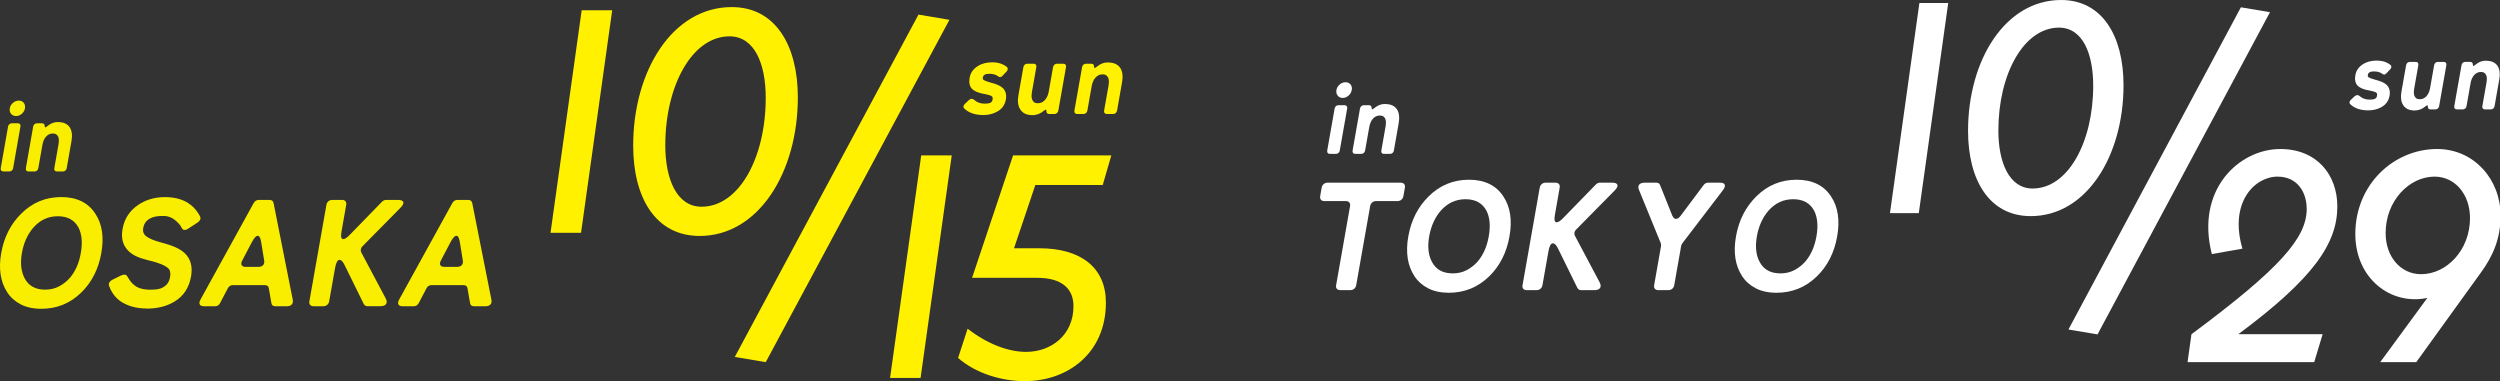
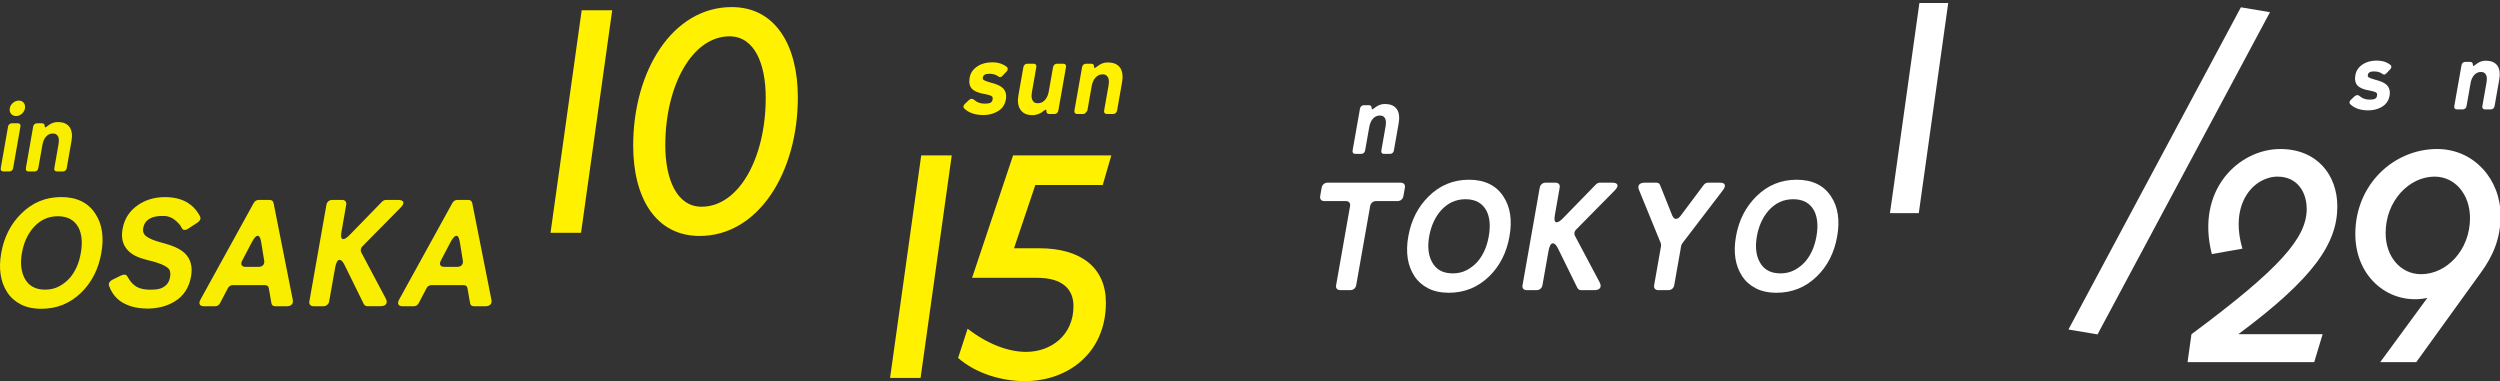
<svg xmlns="http://www.w3.org/2000/svg" width="1712" height="261" viewBox="0 0 1712 261" fill="none">
  <rect x="0" y="0" width="1712" height="261" fill="#333333" stroke="none" />
  <g clip-path="url(#clip0_1648_4165)">
    <path d="M28.309 211.455C22.751 211.455 18.026 210.413 14.135 208.398C10.244 206.348 7.152 203.602 4.928 200.128C0.308 193.006 -1.082 184.042 0.829 173.306C2.74 162.431 7.326 153.397 14.552 146.274C22.125 138.735 31.262 134.948 41.928 134.948C52.593 134.948 60.48 138.805 65.378 146.483C69.964 153.501 71.319 162.431 69.373 173.306C67.428 184.25 62.876 193.284 55.651 200.337C48.042 207.772 38.905 211.455 28.309 211.455ZM30.845 198.356C34.389 198.356 37.55 197.627 40.33 196.168C43.109 194.708 45.541 192.832 47.625 190.539C51.551 186.022 54.122 180.289 55.338 173.271C56.589 166.113 56.068 160.311 53.74 155.795C50.96 150.652 46.27 148.081 39.6 148.081C32.93 148.081 27.302 150.722 22.716 156.003C18.79 160.659 16.184 166.391 15.003 173.271C13.787 180.15 14.413 185.883 16.845 190.539C19.589 195.751 24.279 198.356 30.845 198.356Z" fill="#FAEE00" />
    <path d="M100.224 211.247C94.317 211.247 89.106 209.996 84.555 207.564C80.004 205.097 76.739 201.24 74.758 195.959C74.411 195.125 74.446 194.326 74.863 193.527C75.279 192.728 75.94 192.103 76.877 191.616L83.027 188.593C83.791 188.246 84.59 188.072 85.389 188.072C86.188 188.072 86.918 188.628 87.474 189.74C89.211 192.867 91.26 195.091 93.588 196.411C95.916 197.731 99.077 198.391 103.003 198.391C106.686 198.391 109.361 197.974 111.028 197.106C112.696 196.237 113.947 195.23 114.78 194.048C115.614 192.867 116.17 191.407 116.483 189.636C116.795 187.864 116.691 186.335 116.17 185.015C115.197 183.069 112.036 181.262 106.72 179.595C104.81 179.039 102.517 178.448 99.876 177.788C97.236 177.128 94.804 176.259 92.58 175.147C90.392 174.035 88.55 172.611 87.057 170.874C83.93 167.26 82.888 162.605 83.93 156.837C85.181 149.819 88.69 144.364 94.526 140.403C99.737 136.79 105.922 134.983 113.043 134.983C124.334 134.983 132.324 139.36 136.945 148.081C137.709 149.68 137.188 151.104 135.347 152.355L128.642 156.733C128.017 157.219 127.287 157.462 126.488 157.462C125.689 157.462 125.133 157.185 124.855 156.663C124.577 156.142 124.299 155.76 124.091 155.482L123.361 154.231C121.589 152.077 119.783 150.478 117.977 149.437C116.135 148.394 114.12 147.873 111.862 147.873C109.604 147.873 107.797 148.012 106.442 148.29C105.087 148.568 103.802 149.019 102.656 149.645C100.12 151.034 98.591 153.224 98.07 156.212C97.618 158.713 98.417 160.659 100.467 162.049C102.69 163.578 105.852 164.863 109.986 165.94C114.085 167.017 117.456 168.129 120.061 169.276C122.667 170.422 124.89 171.847 126.731 173.584C130.622 177.475 131.977 182.687 130.831 189.288C129.511 196.862 125.863 202.491 119.922 206.244C114.607 209.648 108.041 211.351 100.189 211.351L100.224 211.247Z" fill="#FAEE00" />
    <path d="M137.292 205.132L173.701 139.083C174.5 137.623 175.716 136.894 177.314 136.894H184.506C186.103 136.894 187.041 137.623 187.354 139.083L200.452 205.132C200.764 206.522 200.556 207.633 199.826 208.468C199.097 209.301 197.985 209.718 196.526 209.718H188.536C186.937 209.718 186.034 208.954 185.826 207.425L184.123 197.558C183.915 196.029 183.011 195.265 181.414 195.265H159.457C157.859 195.265 156.678 196.029 155.948 197.558L150.772 207.425C150.007 208.954 148.826 209.718 147.263 209.718H139.654C138.195 209.718 137.258 209.301 136.806 208.468C136.354 207.633 136.528 206.522 137.327 205.132H137.292ZM168.386 182.756H177.002C178.391 182.756 179.433 182.374 180.163 181.575C180.892 180.776 181.135 179.699 180.892 178.309L178.842 165.731C178.356 162.883 177.592 161.458 176.48 161.458C175.368 161.458 174.048 162.883 172.52 165.731L165.919 178.309C165.189 179.699 165.05 180.776 165.502 181.575C165.953 182.374 166.892 182.756 168.351 182.756H168.386Z" fill="#FAEE00" />
    <path d="M211.881 206.278L223.52 140.334C223.694 139.291 224.145 138.457 224.909 137.832C225.639 137.207 226.542 136.894 227.584 136.894H234.255C235.297 136.894 236.061 137.207 236.582 137.832C237.104 138.457 237.277 139.291 237.069 140.334L233.838 158.748C233.247 162.084 233.664 163.751 235.054 163.751C236.166 163.751 237.659 162.778 239.5 160.832L261.596 138.145C262.43 137.311 263.403 136.894 264.514 136.894H272.505C274.658 136.894 275.875 137.415 276.187 138.388C276.5 139.395 275.805 140.716 274.138 142.383L248.186 168.685C247.595 169.241 247.248 169.901 247.109 170.665C246.97 171.43 247.074 172.125 247.352 172.75L264.132 204.367C264.966 205.966 265.035 207.251 264.375 208.224C263.715 209.197 262.395 209.683 260.38 209.683H251.66C250.548 209.683 249.714 209.197 249.124 208.224L236.026 181.61C234.845 179.178 233.699 177.962 232.518 177.962C231.128 177.962 230.12 179.803 229.461 183.486L225.431 206.278C225.257 207.321 224.805 208.154 224.041 208.78C223.311 209.406 222.408 209.718 221.366 209.718H214.695C213.653 209.718 212.889 209.406 212.368 208.78C211.847 208.154 211.673 207.321 211.881 206.278Z" fill="#FAEE00" />
    <path d="M273.339 205.132L309.747 139.083C310.546 137.623 311.762 136.894 313.36 136.894H320.552C322.15 136.894 323.088 137.623 323.4 139.083L336.498 205.132C336.81 206.522 336.602 207.633 335.872 208.468C335.143 209.301 334.031 209.718 332.572 209.718H324.582C322.983 209.718 322.08 208.954 321.872 207.425L320.17 197.558C319.961 196.029 319.058 195.265 317.46 195.265H295.503C293.905 195.265 292.724 196.029 291.995 197.558L286.818 207.425C286.054 208.954 284.873 209.718 283.309 209.718H275.701C274.242 209.718 273.304 209.301 272.852 208.468C272.401 207.633 272.574 206.522 273.373 205.132H273.339ZM304.432 182.756H313.048C314.437 182.756 315.479 182.374 316.209 181.575C316.939 180.776 317.182 179.699 316.939 178.309L314.889 165.731C314.403 162.883 313.638 161.458 312.527 161.458C311.415 161.458 310.094 162.883 308.566 165.731L301.965 178.309C301.236 179.699 301.096 180.776 301.548 181.575C302 182.374 302.938 182.756 304.397 182.756H304.432Z" fill="#FAEE00" />
    <path d="M0.516 115.143L5.519 86.687C5.623 85.992 5.935 85.471 6.422 85.054C6.908 84.637 7.464 84.429 8.159 84.429H12.189C12.849 84.429 13.37 84.637 13.683 85.054C14.03 85.471 14.134 86.027 13.995 86.687L8.993 115.143C8.888 115.838 8.576 116.359 8.089 116.776C7.603 117.193 7.047 117.402 6.352 117.402H2.322C1.662 117.402 1.141 117.193 0.829 116.776C0.481 116.359 0.377 115.803 0.516 115.143ZM17.122 74.11C16.844 75.604 16.149 76.855 14.968 77.897C13.787 78.939 12.467 79.46 11.008 79.46C9.549 79.46 8.402 78.939 7.568 77.897C6.735 76.855 6.457 75.604 6.7 74.144C6.943 72.685 7.673 71.434 8.888 70.427C10.07 69.419 11.39 68.898 12.849 68.898C14.308 68.898 15.455 69.384 16.254 70.392C17.053 71.4 17.331 72.65 17.087 74.11H17.122Z" fill="#FAEE00" />
    <path d="M17.713 115.143L22.716 86.688C22.82 85.993 23.133 85.471 23.619 85.055C24.105 84.638 24.661 84.429 25.356 84.429H28.865C29.421 84.429 29.838 84.603 30.15 84.95C30.463 85.297 30.637 85.749 30.602 86.34C30.602 86.931 30.706 87.243 30.984 87.243C31.262 87.243 31.818 86.896 32.652 86.201C34.806 84.464 37.029 83.595 39.322 83.595C41.615 83.595 43.422 83.908 44.742 84.603C46.062 85.263 47.104 86.166 47.834 87.313C49.258 89.606 49.64 92.698 48.945 96.624L45.68 115.178C45.541 115.873 45.263 116.394 44.776 116.811C44.29 117.228 43.734 117.436 43.039 117.436H39.009C38.349 117.436 37.828 117.228 37.516 116.811C37.168 116.394 37.064 115.838 37.203 115.178L40.086 98.744C40.677 95.443 40.191 93.254 38.627 92.108C38.071 91.656 37.272 91.413 36.195 91.413C35.118 91.413 34.18 91.621 33.347 92.108C32.513 92.559 31.818 93.15 31.262 93.88C30.15 95.235 29.421 97.041 29.039 99.23L26.225 115.178C26.12 115.873 25.808 116.394 25.321 116.811C24.835 117.228 24.279 117.436 23.584 117.436H19.554C18.894 117.436 18.373 117.228 18.061 116.811C17.713 116.394 17.609 115.838 17.748 115.178L17.713 115.143Z" fill="#FAEE00" />
    <path d="M419.234 7.031L397.902 159.412H377L398.331 7.031H419.234Z" fill="#FFF100" />
    <path d="M501.078 4.85C531.121 4.85 546.363 31.186 546.363 66.675C546.363 118.049 519.371 161.581 479.104 161.581C448.847 161.581 433.605 135.245 433.605 99.756C433.605 48.382 460.597 4.85 501.091 4.85H501.078ZM480.403 141.561C506.096 141.561 524.376 108.039 524.376 66.902C524.376 43.831 516.762 24.883 499.566 24.883C474.099 24.883 455.592 58.405 455.592 99.554C455.592 122.625 463.434 141.561 480.403 141.561Z" fill="#FFF100" />
-     <path d="M650.168 13.579L524.387 248L503.18 244.433L628.973 10L650.18 13.567L650.168 13.579Z" fill="#FFF100" />
    <path d="M651.746 106.438L630.415 258.819H609.512L630.843 106.438H651.746Z" fill="#FFF100" />
    <path d="M761.024 106.438L755.149 126.685H708.995L694.409 170.002H711.604C740.55 170.002 757.318 183.504 757.318 207.231C757.318 241.85 731.196 261 701.809 261C685.924 261 668.287 255.781 656.096 245.115L662.626 225.083C676.343 235.748 690.702 240.967 702.679 240.967C719.66 240.967 735.117 229.646 735.117 209.626C735.117 197.65 727.061 190.249 710.306 190.249H665.677L693.753 106.438H761.012H761.024Z" fill="#FFF100" />
    <path d="M673.039 53.059C672.913 53.778 673.052 54.295 673.468 54.635C674.3 55.253 675.8 55.846 677.968 56.425C680.137 56.993 681.889 57.56 683.2 58.102C684.511 58.644 685.659 59.35 686.629 60.208C688.672 62.162 689.403 64.809 688.823 68.137C688.155 71.907 686.138 74.693 682.772 76.496C679.973 78.021 676.859 78.778 673.43 78.778C667.757 78.778 663.369 77.278 660.293 74.277C659.852 73.848 659.688 73.344 659.789 72.777C659.89 72.21 660.192 71.68 660.697 71.201L663.483 68.553C664.151 67.986 664.781 67.696 665.399 67.696C666.017 67.696 666.559 67.91 667.051 68.339C668.942 70.104 671.413 70.987 674.464 70.987C676.292 70.987 677.59 70.76 678.347 70.306C679.103 69.852 679.569 69.171 679.721 68.263C679.885 67.356 679.822 66.7 679.544 66.297C679.267 65.893 678.737 65.553 677.956 65.301C677.187 65.036 676.392 64.822 675.573 64.658C674.754 64.494 673.72 64.28 672.446 64.015C671.173 63.75 669.938 63.372 668.74 62.868C667.542 62.363 666.521 61.708 665.676 60.901C663.974 59.086 663.42 56.564 663.987 53.324C664.58 49.945 666.408 47.273 669.484 45.319C672.182 43.554 675.548 42.671 679.557 42.671C683.566 42.671 686.882 43.743 689.516 45.886C689.97 46.264 690.159 46.743 690.109 47.31C690.058 47.878 689.794 48.433 689.327 48.95L686.554 51.874C686.024 52.492 685.482 52.807 684.953 52.807C684.423 52.807 683.818 52.542 683.162 52.026C681.788 51.03 679.834 50.525 677.3 50.525C674.766 50.525 673.354 51.357 673.064 53.022L673.039 53.059Z" fill="#FFF100" />
    <path d="M706.989 78.853C703.094 78.853 700.32 77.542 698.669 74.92C697.118 72.537 696.702 69.322 697.408 65.276L700.812 45.987C700.938 45.268 701.253 44.701 701.745 44.272C702.249 43.844 702.842 43.629 703.548 43.629H707.771C708.477 43.629 709.006 43.844 709.347 44.272C709.7 44.701 709.801 45.268 709.675 45.987L706.649 63.132C706.056 66.511 706.586 68.831 708.237 70.066C708.817 70.495 709.662 70.709 710.759 70.709C711.856 70.709 712.839 70.47 713.696 69.991C714.554 69.511 715.285 68.894 715.89 68.137C717.037 66.713 717.806 64.847 718.21 62.565L721.134 45.987C721.261 45.268 721.576 44.701 722.067 44.272C722.572 43.844 723.164 43.629 723.87 43.629H728.094C728.8 43.629 729.329 43.844 729.669 44.272C730.022 44.701 730.123 45.268 729.997 45.987L724.753 75.714C724.627 76.433 724.311 77 723.82 77.429C723.315 77.857 722.723 78.072 722.017 78.072H718.361C717.794 78.072 717.365 77.895 717.05 77.53C716.735 77.177 716.571 76.685 716.571 76.067C716.571 75.45 716.419 75.134 716.142 75.134C715.865 75.134 715.524 75.298 715.134 75.639C712.65 77.782 709.927 78.853 706.964 78.853H706.989Z" fill="#FFF100" />
-     <path d="M735.759 75.714L741.003 45.987C741.129 45.268 741.444 44.701 741.936 44.272C742.44 43.844 743.033 43.629 743.739 43.629H747.395C747.962 43.629 748.403 43.806 748.744 44.159C749.084 44.512 749.236 45.003 749.223 45.621C749.21 46.239 749.336 46.554 749.626 46.554C749.916 46.554 750.484 46.201 751.366 45.483C753.61 43.667 755.93 42.772 758.325 42.772C760.72 42.772 762.599 43.125 763.986 43.806C765.36 44.499 766.444 45.432 767.213 46.63C768.713 49.013 769.104 52.252 768.386 56.35L764.969 75.714C764.843 76.433 764.528 77 764.036 77.429C763.532 77.857 762.939 78.072 762.233 78.072H758.01C757.304 78.072 756.787 77.857 756.434 77.429C756.094 77 755.98 76.433 756.106 75.714L759.132 58.569C759.737 55.139 759.233 52.832 757.607 51.635C757.027 51.156 756.182 50.916 755.06 50.916C753.938 50.916 752.942 51.156 752.085 51.635C751.227 52.114 750.496 52.731 749.891 53.488C748.744 54.913 747.975 56.778 747.571 59.06L744.634 75.714C744.508 76.433 744.193 77 743.701 77.429C743.197 77.857 742.604 78.072 741.898 78.072H737.675C736.969 78.072 736.452 77.857 736.099 77.429C735.759 77 735.645 76.433 735.771 75.714H735.759Z" fill="#FFF100" />
+     <path d="M735.759 75.714L741.003 45.987C741.129 45.268 741.444 44.701 741.936 44.272C742.44 43.844 743.033 43.629 743.739 43.629H747.395C747.962 43.629 748.403 43.806 748.744 44.159C749.084 44.512 749.236 45.003 749.223 45.621C749.21 46.239 749.336 46.554 749.626 46.554C749.916 46.554 750.484 46.201 751.366 45.483C753.61 43.667 755.93 42.772 758.325 42.772C760.72 42.772 762.599 43.125 763.986 43.806C765.36 44.499 766.444 45.432 767.213 46.63C768.713 49.013 769.104 52.252 768.386 56.35L764.969 75.714C764.843 76.433 764.528 77 764.036 77.429C763.532 77.857 762.939 78.072 762.233 78.072H758.01C757.304 78.072 756.787 77.857 756.434 77.429C756.094 77 755.98 76.433 756.106 75.714L759.132 58.569C759.737 55.139 759.233 52.832 757.607 51.635C757.027 51.156 756.182 50.916 755.06 50.916C753.938 50.916 752.942 51.156 752.085 51.635C751.227 52.114 750.496 52.731 749.891 53.488C748.744 54.913 747.975 56.778 747.571 59.06L744.634 75.714C743.197 77.857 742.604 78.072 741.898 78.072H737.675C736.969 78.072 736.452 77.857 736.099 77.429C735.759 77 735.645 76.433 735.771 75.714H735.759Z" fill="#FFF100" />
    <path d="M1334.14 2.059L1313.99 145.952H1294.25L1314.4 2.059H1334.14Z" fill="white" />
-     <path d="M1411.43 0C1439.8 0 1454.19 24.869 1454.19 58.381C1454.19 106.893 1428.71 148 1390.68 148C1362.11 148 1347.72 123.131 1347.72 89.619C1347.72 41.107 1373.21 0 1411.44 0H1411.43ZM1391.91 129.095C1416.16 129.095 1433.43 97.44 1433.43 58.595C1433.43 36.809 1426.24 18.917 1410 18.917C1385.96 18.917 1368.48 50.571 1368.48 89.428C1368.48 111.214 1375.89 129.095 1391.91 129.095Z" fill="white" />
    <path d="M1554.47 8.369L1436.38 229L1416.47 225.643L1534.56 5L1554.47 8.357V8.369Z" fill="white" />
    <path d="M1621.47 51.298C1621.35 51.976 1621.48 52.464 1621.87 52.786C1622.66 53.369 1624.08 53.928 1626.12 54.476C1628.17 55.012 1629.83 55.548 1631.06 56.059C1632.3 56.571 1633.39 57.238 1634.3 58.048C1636.23 59.893 1636.92 62.393 1636.37 65.536C1635.74 69.095 1633.84 71.726 1630.66 73.428C1628.02 74.869 1625.08 75.583 1621.84 75.583C1616.48 75.583 1612.34 74.167 1609.43 71.333C1609.02 70.928 1608.86 70.452 1608.96 69.917C1609.05 69.381 1609.34 68.881 1609.81 68.428L1612.44 65.928C1613.08 65.393 1613.67 65.119 1614.25 65.119C1614.84 65.119 1615.35 65.321 1615.81 65.726C1617.6 67.393 1619.93 68.226 1622.81 68.226C1624.54 68.226 1625.77 68.012 1626.48 67.583C1627.19 67.155 1627.64 66.512 1627.78 65.655C1627.93 64.798 1627.87 64.178 1627.61 63.798C1627.35 63.417 1626.85 63.095 1626.12 62.857C1625.39 62.607 1624.64 62.405 1623.87 62.25C1623.1 62.095 1622.12 61.893 1620.92 61.643C1619.72 61.393 1618.55 61.036 1617.42 60.559C1616.29 60.083 1615.33 59.464 1614.53 58.702C1612.92 56.988 1612.4 54.607 1612.93 51.548C1613.49 48.357 1615.22 45.833 1618.12 43.988C1620.67 42.321 1623.85 41.488 1627.64 41.488C1631.42 41.488 1634.55 42.5 1637.04 44.524C1637.47 44.881 1637.65 45.333 1637.6 45.869C1637.55 46.405 1637.3 46.928 1636.86 47.417L1634.24 50.178C1633.74 50.762 1633.23 51.059 1632.73 51.059C1632.23 51.059 1631.66 50.809 1631.04 50.321C1629.74 49.381 1627.9 48.905 1625.5 48.905C1623.11 48.905 1621.78 49.69 1621.5 51.262L1621.47 51.298Z" fill="white" />
-     <path d="M1653.53 75.655C1649.85 75.655 1647.23 74.417 1645.68 71.94C1644.22 69.69 1643.83 66.655 1644.49 62.833L1647.71 44.619C1647.83 43.94 1648.12 43.405 1648.59 43C1649.05 42.595 1649.62 42.393 1650.29 42.393H1654.28C1654.94 42.393 1655.43 42.595 1655.77 43C1656.09 43.405 1656.19 43.94 1656.08 44.619L1653.22 60.809C1652.66 64 1653.16 66.19 1654.72 67.357C1655.27 67.762 1656.06 67.964 1657.1 67.964C1658.14 67.964 1659.06 67.738 1659.87 67.286C1660.68 66.833 1661.37 66.25 1661.94 65.536C1663.03 64.19 1663.75 62.428 1664.14 60.274L1666.9 44.619C1667.02 43.94 1667.31 43.405 1667.78 43C1668.24 42.595 1668.81 42.393 1669.48 42.393H1673.47C1674.14 42.393 1674.62 42.595 1674.96 43C1675.28 43.405 1675.39 43.94 1675.27 44.619L1670.31 72.69C1670.19 73.369 1669.9 73.905 1669.43 74.309C1668.96 74.714 1668.4 74.917 1667.73 74.917H1664.28C1663.74 74.917 1663.34 74.75 1663.04 74.405C1662.74 74.071 1662.59 73.607 1662.59 73.024C1662.59 72.44 1662.44 72.143 1662.18 72.143C1661.92 72.143 1661.6 72.298 1661.24 72.619C1658.9 74.643 1656.33 75.655 1653.53 75.655Z" fill="white" />
    <path d="M1680.69 72.678L1685.65 44.607C1685.77 43.928 1686.06 43.393 1686.53 42.988C1686.99 42.583 1687.56 42.381 1688.23 42.381H1691.68C1692.22 42.381 1692.64 42.547 1692.96 42.893C1693.28 43.226 1693.42 43.69 1693.41 44.274C1693.4 44.857 1693.52 45.155 1693.79 45.155C1694.06 45.155 1694.6 44.821 1695.43 44.143C1697.55 42.428 1699.74 41.583 1702 41.583C1704.27 41.583 1706.04 41.917 1707.35 42.559C1708.65 43.214 1709.67 44.095 1710.4 45.226C1711.81 47.476 1712.18 50.536 1711.5 54.405L1708.28 72.69C1708.16 73.369 1707.86 73.905 1707.4 74.309C1706.92 74.714 1706.36 74.917 1705.69 74.917H1701.71C1701.04 74.917 1700.54 74.714 1700.22 74.309C1699.89 73.905 1699.79 73.369 1699.91 72.69L1702.77 56.5C1703.34 53.262 1702.86 51.083 1701.33 49.952C1700.78 49.5 1699.98 49.274 1698.92 49.274C1697.86 49.274 1696.92 49.5 1696.11 49.952C1695.3 50.405 1694.61 50.988 1694.04 51.702C1692.96 53.047 1692.23 54.809 1691.85 56.964L1689.08 72.69C1688.96 73.369 1688.66 73.905 1688.19 74.309C1687.72 74.714 1687.16 74.917 1686.49 74.917H1682.5C1681.84 74.917 1681.34 74.714 1681.02 74.309C1680.68 73.905 1680.59 73.369 1680.71 72.69L1680.69 72.678Z" fill="white" />
    <path d="M1579.62 142.952C1579.62 131.643 1573.25 120.952 1559.68 120.952C1543.65 120.952 1526.39 139.036 1535.64 170.286L1514.67 173.988C1503.36 129.798 1533.37 102.048 1561.54 102.048C1586.62 102.048 1600.6 119.726 1600.6 141.309C1600.6 166.595 1584.56 190.44 1532.77 228.881H1590.53L1584.78 248H1498.03L1500.71 228.881C1561.97 183.452 1579.64 162.69 1579.64 142.964L1579.62 142.952Z" fill="white" />
    <path d="M1669.04 102.048C1694.12 102.048 1712.41 122.809 1712.41 147.678C1712.41 163.298 1707.27 175.428 1698.43 187.345L1654.65 247.988H1629.98L1662.25 204C1637.39 209.345 1612.92 190.845 1612.92 160.214C1612.92 126.5 1639.03 102.036 1669.04 102.036V102.048ZM1657.95 187.762C1675.42 187.762 1691.46 171.321 1691.46 149.321C1691.46 133.083 1681.18 120.952 1667.2 120.952C1649.72 120.952 1633.68 137.607 1633.68 159.595C1633.68 175.833 1643.96 187.762 1657.95 187.762Z" fill="white" />
    <path d="M914.993 195.226L924.517 141.179C924.707 140.131 924.54 139.286 924.017 138.655C923.493 138.024 922.707 137.702 921.66 137.702H906.933C905.886 137.702 905.1 137.393 904.576 136.762C904.052 136.131 903.886 135.286 904.076 134.238L905.076 128.559C905.267 127.512 905.731 126.667 906.469 126.036C907.207 125.405 908.112 125.095 909.16 125.095H959.207C960.255 125.095 961.04 125.417 961.564 126.036C962.088 126.667 962.255 127.512 962.064 128.559L961.064 134.238C960.874 135.286 960.421 136.131 959.671 136.762C958.933 137.393 958.029 137.702 956.981 137.702H942.362C941.314 137.702 940.41 138.024 939.671 138.655C938.933 139.286 938.469 140.131 938.279 141.179L928.743 195.226C928.552 196.274 928.1 197.119 927.35 197.75C926.612 198.381 925.707 198.69 924.66 198.69H917.826C916.779 198.69 915.993 198.369 915.469 197.75C914.945 197.119 914.779 196.274 914.969 195.226H914.993Z" fill="white" />
    <path d="M992.195 200.476C986.588 200.476 981.814 199.44 977.862 197.381C973.909 195.309 970.814 192.524 968.552 189.024C963.862 181.809 962.481 172.762 964.397 161.893C966.338 150.881 970.957 141.774 978.266 134.548C985.921 126.905 995.147 123.083 1005.94 123.083C1016.74 123.083 1024.71 126.976 1029.65 134.75C1034.29 141.833 1035.64 150.869 1033.69 161.881C1031.74 172.952 1027.12 182.071 1019.83 189.226C1012.12 196.726 1002.91 200.476 992.183 200.476H992.195ZM994.742 187.226C998.314 187.226 1001.52 186.488 1004.34 185.012C1007.16 183.536 1009.61 181.643 1011.69 179.333C1015.66 174.774 1018.25 168.964 1019.5 161.881C1020.78 154.667 1020.24 148.774 1017.89 144.214C1015.09 139.024 1010.31 136.428 1003.59 136.428C996.862 136.428 991.171 139.095 986.516 144.417C982.528 149.119 979.933 154.928 978.707 161.869C977.481 168.809 978.1 174.631 980.576 179.321C983.361 184.583 988.088 187.202 994.754 187.202L994.742 187.226Z" fill="white" />
    <path d="M1042.65 195.226L1054.4 128.56C1054.59 127.512 1055.05 126.667 1055.79 126.036C1056.53 125.405 1057.43 125.095 1058.48 125.095H1065.21C1066.25 125.095 1067.04 125.417 1067.56 126.036C1068.09 126.667 1068.25 127.512 1068.06 128.56L1064.78 147.167C1064.18 150.536 1064.59 152.214 1065.99 152.214C1067.11 152.214 1068.62 151.238 1070.5 149.274L1092.84 126.345C1093.68 125.5 1094.67 125.083 1095.79 125.083H1103.89C1106.05 125.083 1107.3 125.595 1107.61 126.607C1107.92 127.619 1107.23 128.976 1105.53 130.655L1079.28 157.262C1078.68 157.821 1078.33 158.488 1078.19 159.262C1078.06 160.036 1078.15 160.738 1078.46 161.369L1095.43 193.333C1096.27 194.952 1096.35 196.238 1095.7 197.226C1095.03 198.214 1093.68 198.702 1091.65 198.702H1082.81C1081.69 198.702 1080.84 198.214 1080.23 197.226L1066.99 170.31C1065.81 167.857 1064.62 166.631 1063.43 166.631C1062.03 166.631 1061 168.488 1060.35 172.202L1056.29 195.226C1056.1 196.274 1055.65 197.119 1054.9 197.75C1054.16 198.381 1053.25 198.69 1052.21 198.69H1045.48C1044.43 198.69 1043.65 198.369 1043.12 197.75C1042.6 197.119 1042.43 196.274 1042.62 195.226H1042.65Z" fill="white" />
    <path d="M1132.77 195.226L1137.48 168.512C1137.56 168.024 1137.53 167.429 1137.37 166.726L1122.46 130.238C1121.74 128.702 1121.75 127.452 1122.48 126.5C1123.21 125.56 1124.48 125.083 1126.3 125.083H1134.18C1135.52 125.083 1136.4 125.643 1136.83 126.762L1145.15 147.583C1145.86 149.131 1146.72 149.893 1147.74 149.893C1148.77 149.893 1149.86 149.119 1151.04 147.583L1166.6 126.762C1167.43 125.643 1168.5 125.083 1169.84 125.083H1177.83C1179.65 125.083 1180.74 125.56 1181.1 126.5C1181.46 127.441 1181.04 128.691 1179.86 130.238L1151.98 166.726C1151.58 167.429 1151.33 168.024 1151.24 168.512L1146.53 195.226C1146.34 196.274 1145.89 197.119 1145.14 197.75C1144.4 198.381 1143.49 198.69 1142.45 198.69H1135.61C1134.56 198.69 1133.78 198.369 1133.25 197.75C1132.73 197.119 1132.56 196.274 1132.75 195.226H1132.77Z" fill="white" />
    <path d="M1216.59 200.476C1210.98 200.476 1206.21 199.44 1202.25 197.381C1198.31 195.309 1195.21 192.524 1192.96 189.024C1188.27 181.809 1186.89 172.762 1188.8 161.893C1190.74 150.881 1195.36 141.774 1202.67 134.548C1210.33 126.905 1219.55 123.083 1230.35 123.083C1241.15 123.083 1249.11 126.976 1254.05 134.75C1258.69 141.833 1260.04 150.869 1258.1 161.881C1256.15 172.952 1251.53 182.071 1244.23 189.226C1236.53 196.726 1227.31 200.476 1216.59 200.476ZM1219.14 187.226C1222.71 187.226 1225.91 186.488 1228.72 185.012C1231.54 183.536 1233.99 181.643 1236.09 179.333C1240.05 174.774 1242.65 168.964 1243.9 161.881C1245.17 154.667 1244.64 148.774 1242.28 144.214C1239.48 139.024 1234.71 136.428 1227.98 136.428C1221.25 136.428 1215.56 139.095 1210.91 144.417C1206.93 149.119 1204.33 154.928 1203.1 161.869C1201.87 168.809 1202.49 174.631 1204.97 179.321C1207.75 184.583 1212.48 187.202 1219.15 187.202L1219.14 187.226Z" fill="white" />
-     <path d="M908.885 103.095L913.957 74.322C914.076 73.631 914.385 73.072 914.862 72.667C915.35 72.25 915.921 72.048 916.612 72.048H920.695C921.374 72.048 921.885 72.25 922.219 72.667C922.552 73.083 922.659 73.631 922.54 74.322L917.469 103.095C917.35 103.786 917.04 104.345 916.564 104.75C916.088 105.167 915.504 105.369 914.814 105.369H910.731C910.052 105.369 909.54 105.167 909.207 104.75C908.873 104.333 908.766 103.786 908.885 103.095ZM925.671 61.619C925.409 63.119 924.683 64.393 923.493 65.464C922.302 66.536 920.969 67.06 919.504 67.06C918.04 67.06 916.873 66.536 916.04 65.464C915.207 64.405 914.921 63.131 915.183 61.655C915.445 60.179 916.171 58.929 917.385 57.881C918.588 56.845 919.933 56.322 921.409 56.322C922.885 56.322 924.028 56.833 924.85 57.845C925.671 58.857 925.945 60.119 925.683 61.619H925.671Z" fill="white" />
    <path d="M926.255 103.095L931.326 74.322C931.445 73.631 931.755 73.072 932.231 72.667C932.719 72.25 933.29 72.048 933.981 72.048H937.529C938.076 72.048 938.505 72.226 938.838 72.572C939.159 72.917 939.314 73.393 939.302 73.988C939.29 74.584 939.421 74.893 939.683 74.893C939.945 74.893 940.517 74.548 941.362 73.857C943.528 72.107 945.778 71.226 948.088 71.226C950.398 71.226 952.231 71.56 953.564 72.226C954.898 72.893 955.945 73.81 956.695 74.953C958.148 77.262 958.528 80.393 957.826 84.357L954.517 103.107C954.398 103.798 954.088 104.357 953.612 104.762C953.124 105.179 952.552 105.381 951.862 105.381H947.778C947.1 105.381 946.588 105.179 946.255 104.762C945.921 104.345 945.814 103.798 945.933 103.107L948.862 86.5C949.445 83.179 948.957 80.941 947.386 79.786C946.826 79.322 946.005 79.095 944.921 79.095C943.838 79.095 942.874 79.322 942.04 79.786C941.207 80.25 940.505 80.845 939.921 81.584C938.814 82.964 938.064 84.762 937.671 86.976L934.826 103.095C934.707 103.786 934.398 104.345 933.921 104.75C933.445 105.167 932.862 105.369 932.171 105.369H928.088C927.409 105.369 926.897 105.167 926.564 104.75C926.231 104.333 926.124 103.786 926.243 103.095H926.255Z" fill="white" />
  </g>
  <defs>
    <clipPath id="clip0_1648_4165">
      <rect width="1712" height="261" fill="white" />
    </clipPath>
  </defs>
</svg>